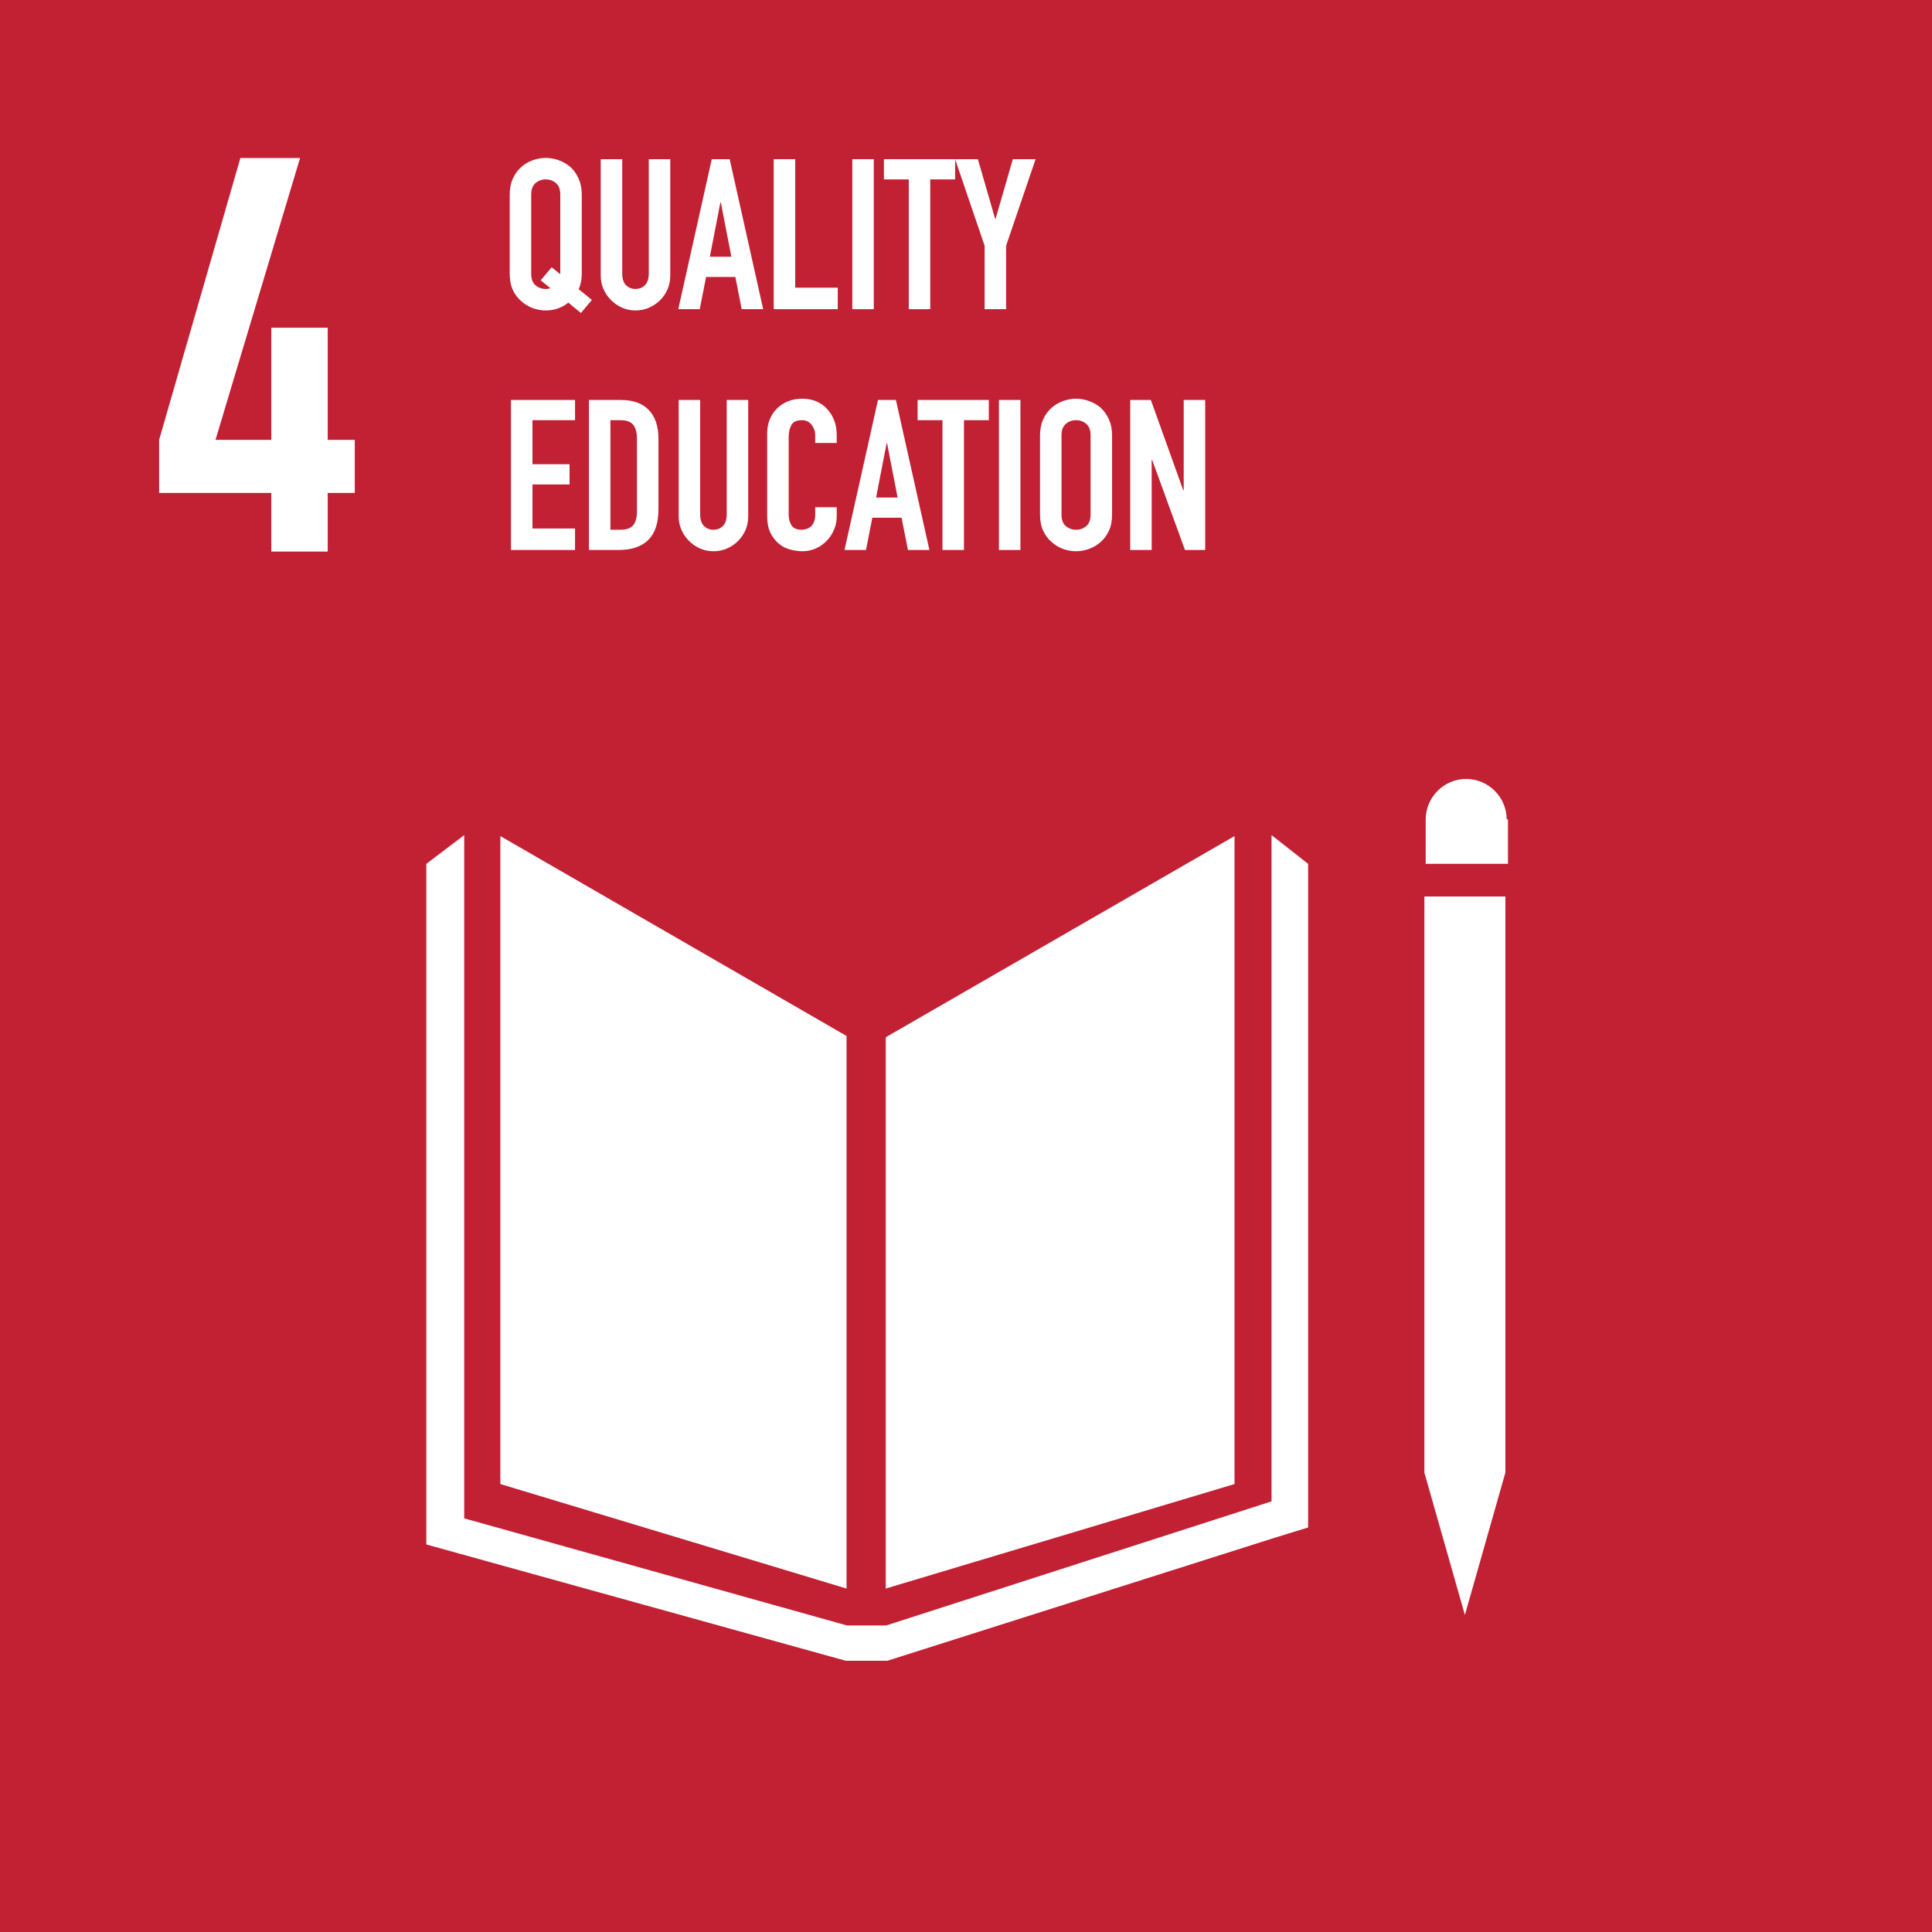
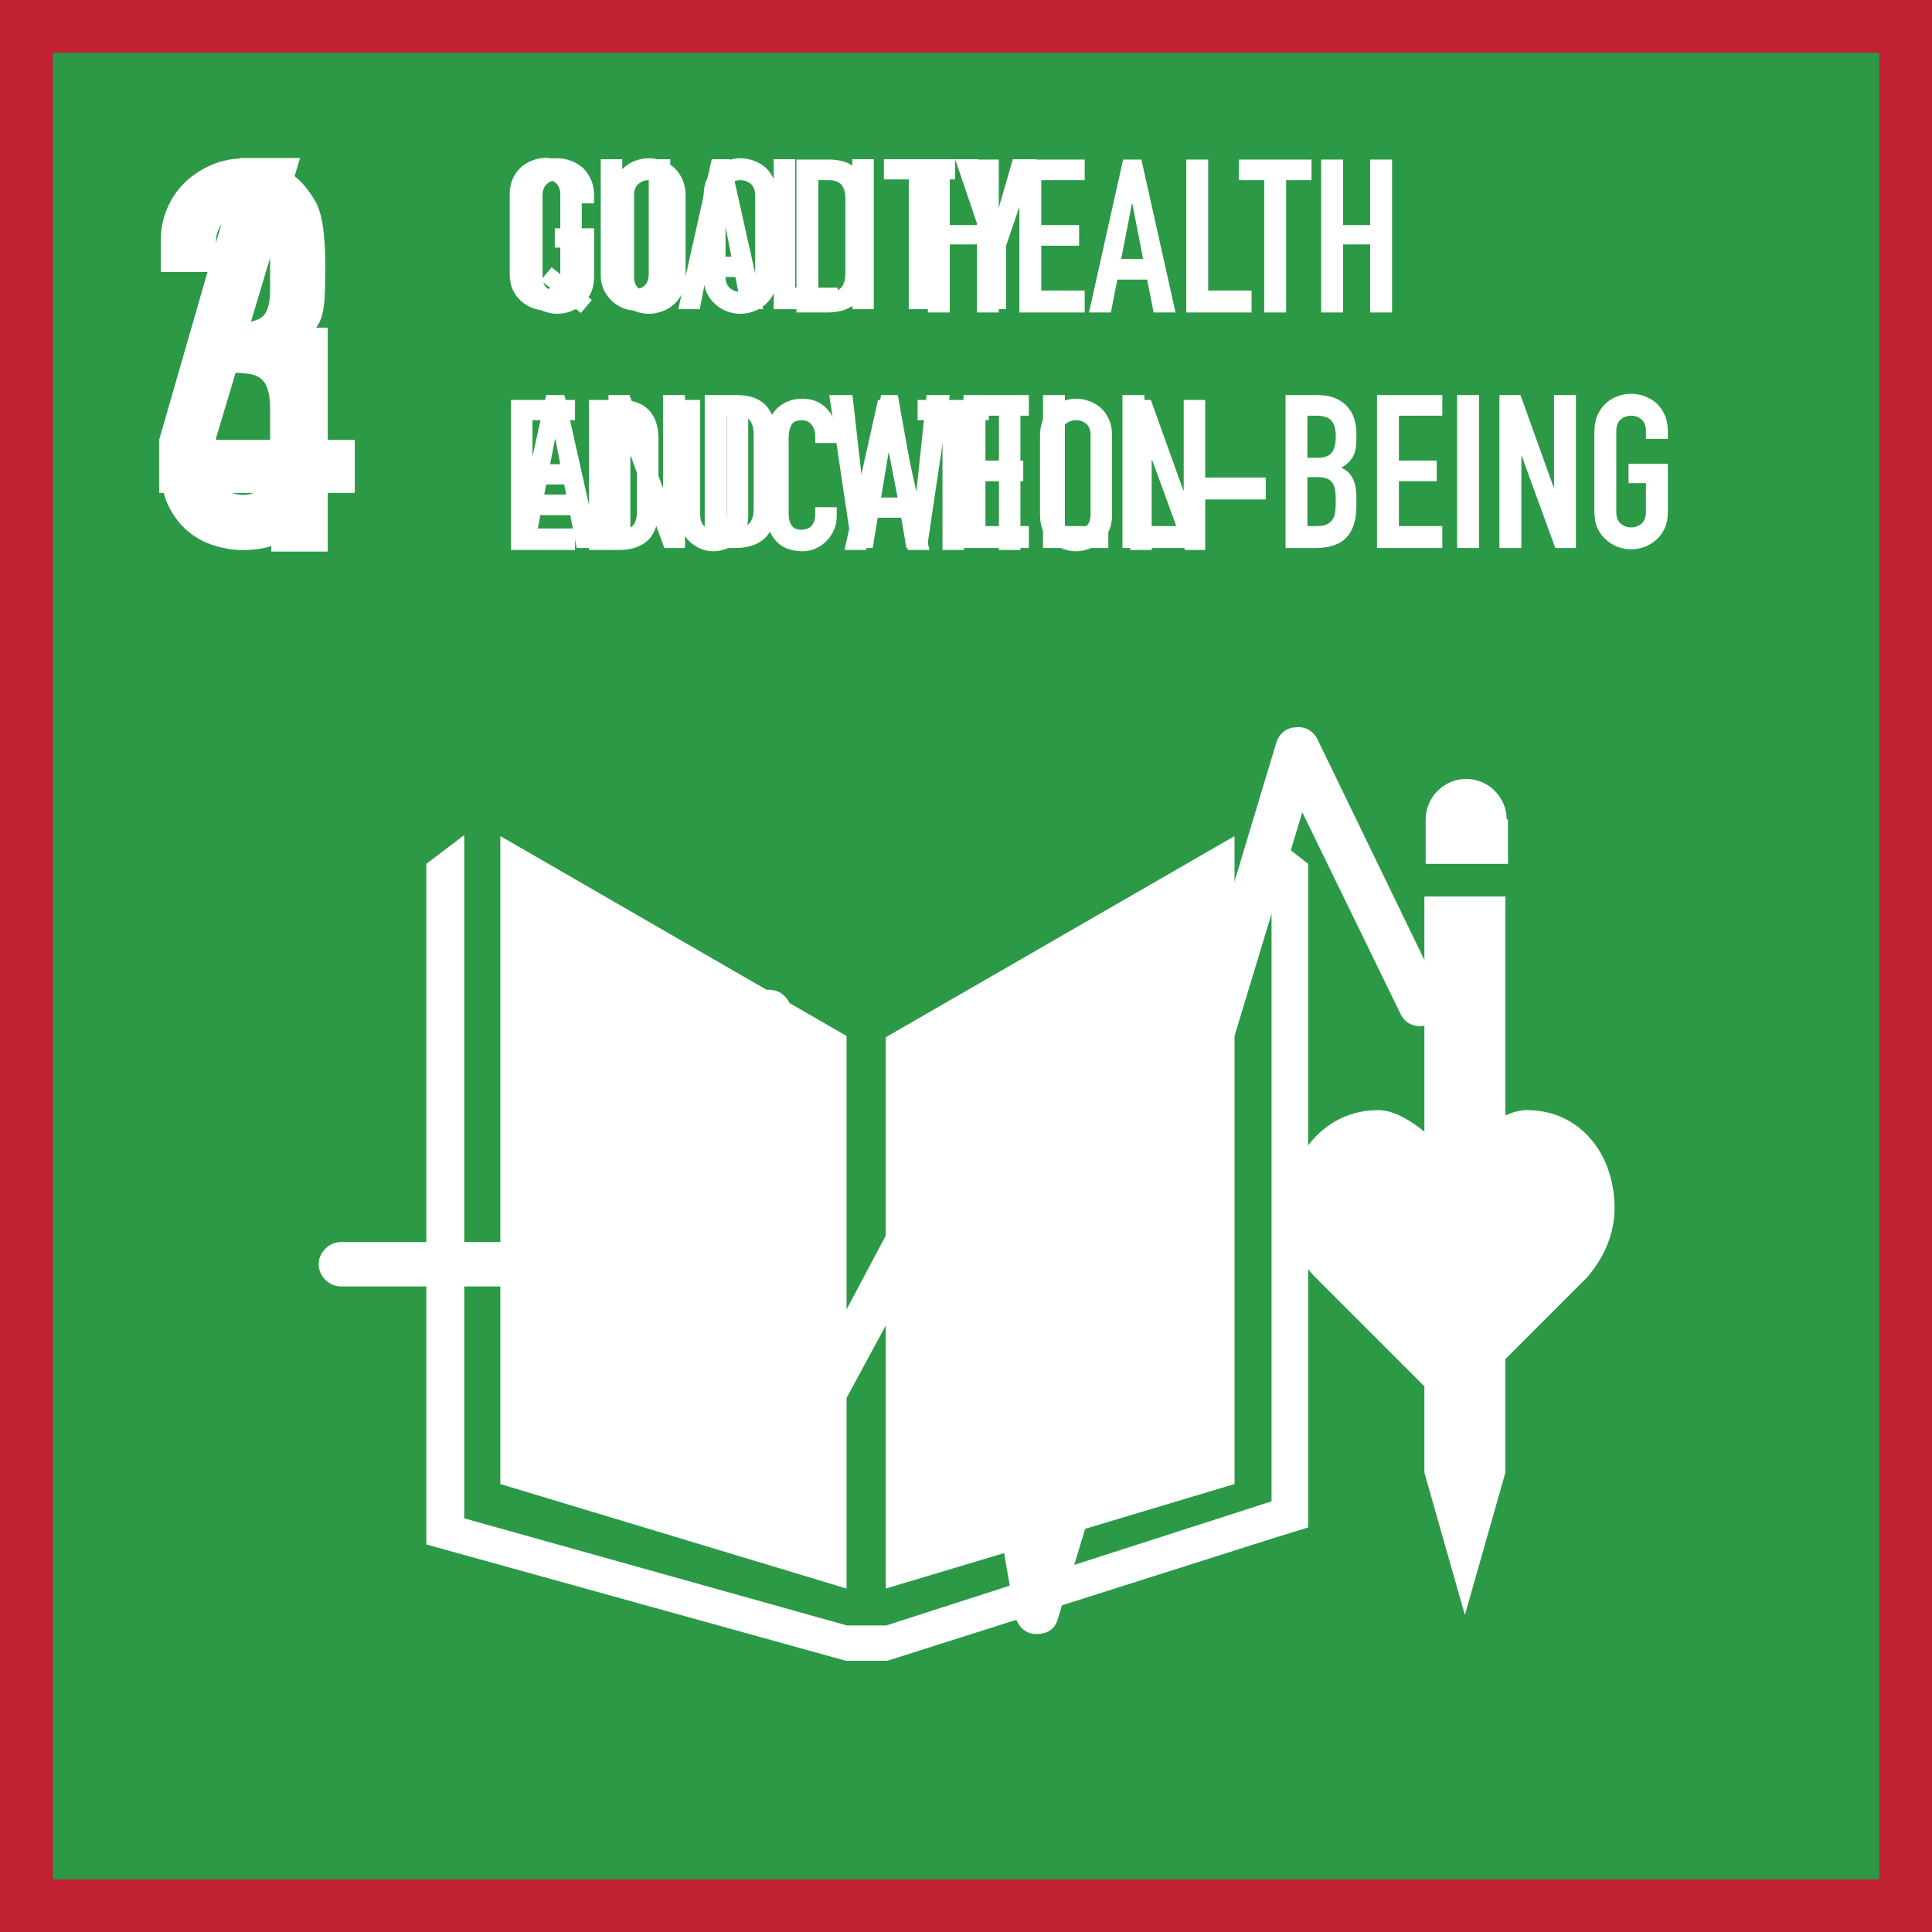
<svg xmlns="http://www.w3.org/2000/svg" xmlns:ns1="http://www.serif.com/" width="100%" height="100%" viewBox="0 0 256 256" version="1.1" xml:space="preserve" style="fill-rule:evenodd;clip-rule:evenodd;stroke-linejoin:round;stroke-miterlimit:2;">
  <rect x="0" y="0" width="256" height="256" fill="#333333" stroke="none" />
  <g id="color">
    <g id="icon-SDG1" transform="matrix(1.731,0,0,1.731,0,0)">
      <g id="Fill">
        <rect x="0" y="0" width="147.928" height="147.933" style="fill:rgb(234,28,45);" />
        <path d="M147.928,0L147.928,147.933L0,147.933L0,0L147.928,0ZM143.883,4.045C143.883,4.045 4.045,4.045 4.045,4.045L4.045,143.888C27.392,143.888 143.883,143.888 143.883,143.888L143.883,4.045Z" style="fill:rgb(234,28,45);" />
      </g>
      <g id="Group-23" transform="matrix(1,0,0,1,17.466,66.12)">
        <path id="Fill-3" d="M103.13,8.553C105.388,8.553 107.218,6.72 107.218,4.458C107.218,2.194 105.388,0.361 103.13,0.361C100.867,0.361 99.031,2.194 99.031,4.458C99.031,6.72 100.867,8.553 103.13,8.553" style="fill:white;" />
        <path id="Fill-5" d="M107.91,10.133C107.812,10.121 107.716,10.107 107.598,10.107L98.648,10.107C98.538,10.107 98.439,10.121 98.348,10.133C95.566,10.384 93.386,12.721 93.386,15.571L93.386,26.924C93.386,27.797 94.093,28.51 94.971,28.51C95.848,28.51 96.56,27.797 96.56,26.924L96.56,17.174C96.56,16.808 96.661,16.313 97.334,16.313C97.793,16.313 97.892,16.803 97.907,17.115L97.907,46.338C97.907,47.594 98.925,48.619 100.189,48.619C101.452,48.619 102.468,47.594 102.468,46.338L102.468,29.498C102.474,29.312 102.545,28.829 103.127,28.829L103.13,28.829C103.708,28.829 103.77,29.312 103.777,29.498L103.777,46.338C103.777,47.594 104.799,48.619 106.062,48.619C107.325,48.619 108.341,47.594 108.341,46.338L108.341,17.115C108.359,16.803 108.455,16.313 108.917,16.313C109.586,16.313 109.692,16.808 109.692,17.174L109.692,26.924C109.692,27.797 110.4,28.51 111.281,28.51C112.155,28.51 112.866,27.797 112.866,26.924L112.866,15.571C112.866,12.721 110.688,10.384 107.91,10.133" style="fill:white;" />
        <path id="Fill-7" d="M70.804,10.487C72.947,10.487 74.679,8.751 74.679,6.609C74.679,4.467 72.947,2.727 70.804,2.727C68.66,2.727 66.924,4.467 66.924,6.609C66.924,8.751 68.66,10.487 70.804,10.487" style="fill:white;" />
        <path id="Fill-9" d="M75.417,17.608C75.925,17.462 76.065,18.135 76.065,18.135L78.664,26.894C78.664,26.894 79.159,28.773 80.78,28.291C82.416,27.811 81.839,25.887 81.839,25.887L78.615,15.393C78.615,15.393 77.463,12.359 74.912,12.359L66.694,12.359C64.144,12.359 62.989,15.393 62.989,15.393L59.766,25.887C59.766,25.887 59.191,27.811 60.823,28.291C62.447,28.773 62.94,26.894 62.94,26.894L65.54,18.135C65.54,18.135 65.681,17.462 66.187,17.608C66.694,17.753 66.504,18.474 66.504,18.474L61.98,34.887L66.187,34.887L66.187,46.644C66.187,47.756 67.093,48.662 68.209,48.662C69.324,48.662 70.227,47.756 70.227,46.644L70.227,34.887L71.375,34.887L71.375,46.644C71.375,47.756 72.275,48.662 73.394,48.662C74.513,48.662 75.417,47.756 75.417,46.644L75.417,34.887L79.623,34.887L75.102,18.474C75.102,18.474 74.912,17.753 75.417,17.608" style="fill:white;" />
        <path id="Fill-11" d="M47.576,10.487C49.718,10.487 51.452,8.751 51.452,6.609C51.452,4.467 49.718,2.727 47.576,2.727C45.432,2.727 43.697,4.467 43.697,6.609C43.697,8.751 45.432,10.487 47.576,10.487" style="fill:white;" />
        <path id="Fill-13" d="M55.386,15.393C55.386,15.393 54.237,12.359 51.684,12.359L43.467,12.359C40.917,12.359 39.761,15.393 39.761,15.393L36.539,25.887C36.539,25.887 36.457,26.165 36.444,26.535C36.228,26.26 35.908,26.07 35.529,26.07C35.104,26.07 34.74,26.29 34.534,26.622L34.52,26.615C34.426,26.696 32.92,29.379 32.422,29.876C31.896,30.406 31.426,30.347 31.426,30.347L27.514,30.347C27.514,30.347 27.041,30.406 26.517,29.876C26.014,29.379 24.513,26.696 24.417,26.615L24.408,26.622C24.196,26.29 23.831,26.07 23.411,26.07C23.012,26.07 22.676,26.283 22.463,26.587L22.463,15.571C22.463,12.721 20.284,10.384 17.501,10.133C17.409,10.121 17.311,10.107 17.201,10.107L8.25,10.107C8.133,10.107 8.035,10.121 7.938,10.133C5.161,10.384 2.98,12.721 2.98,15.571L2.98,26.924C2.98,27.531 3.329,28.055 3.834,28.322C3.812,28.367 3.787,28.411 3.777,28.463L0.141,47.738C0.079,48.064 0.293,48.379 0.619,48.44C0.657,48.447 0.695,48.45 0.731,48.45C1.014,48.45 1.266,48.249 1.32,47.961L4.957,28.685C4.972,28.607 4.969,28.531 4.954,28.458C5.644,28.284 6.157,27.664 6.157,26.924L6.157,17.174C6.157,16.808 6.263,16.313 6.932,16.313C7.393,16.313 7.489,16.803 7.509,17.115L7.509,46.338C7.509,47.594 8.524,48.619 9.787,48.619C11.049,48.619 12.069,47.594 12.069,46.338L12.069,29.498C12.078,29.312 12.139,28.829 12.719,28.829L12.721,28.829C13.303,28.829 13.374,29.312 13.379,29.498L13.379,46.338C13.379,47.594 14.397,48.619 15.658,48.619C16.922,48.619 17.939,47.594 17.939,46.338L17.939,17.115C17.953,16.803 18.057,16.313 18.515,16.313C19.187,16.313 19.288,16.808 19.288,17.174L19.288,26.924C19.288,27.797 20,28.51 20.877,28.51C21.508,28.51 22.047,28.138 22.303,27.606C22.328,27.692 22.35,27.759 22.35,27.759L25.604,33.648C25.604,33.648 25.804,34.054 25.804,34.425L25.804,35.583L24.087,41.888L25.804,41.888L25.804,47.071L25.81,47.071C25.81,47.953 26.522,48.661 27.401,48.661C28.279,48.661 28.988,47.953 28.988,47.071L28.988,42.08C28.988,42.08 28.979,41.996 28.988,41.888L29.948,41.888C29.956,41.996 29.947,42.08 29.947,42.08L29.947,47.071C29.947,47.953 30.661,48.661 31.54,48.661C32.418,48.661 33.133,47.953 33.133,47.071L33.133,41.888L34.855,41.888L33.133,35.547L33.133,34.425C33.133,34.054 33.33,33.648 33.33,33.648L36.338,28.212C36.338,28.212 36.531,27.802 36.637,27.505C36.8,27.839 37.08,28.139 37.596,28.291C39.219,28.772 39.712,26.894 39.712,26.894L42.312,18.136C42.312,18.136 42.452,17.462 42.959,17.608C43.467,17.753 43.275,18.474 43.275,18.474L38.752,34.887L42.959,34.887L42.959,46.644C42.959,47.756 43.867,48.661 44.981,48.661C46.098,48.661 47,47.756 47,46.644L47,34.887L48.148,34.887L48.148,46.644C48.148,47.756 49.047,48.661 50.168,48.661C51.288,48.661 52.189,47.756 52.189,46.644L52.189,34.887L56.396,34.887L51.876,18.474C51.876,18.474 51.684,17.753 52.189,17.608C52.695,17.462 52.838,18.136 52.838,18.136L55.435,26.894C55.435,26.894 55.93,28.772 57.552,28.291C59.187,27.811 58.61,25.887 58.61,25.887L55.386,15.393Z" style="fill:white;" />
        <path id="Fill-15" d="M87.702,28.313C89.488,28.313 90.929,26.868 90.929,25.082C90.929,23.297 89.488,21.857 87.702,21.857C85.917,21.857 84.474,23.297 84.474,25.082C84.474,26.868 85.917,28.313 87.702,28.313" style="fill:white;" />
        <path id="Fill-17" d="M95.354,37.491C95.314,37.367 93.298,32.423 93.061,31.729C92.333,29.603 91.008,29.622 89.732,29.587C88.456,29.557 87.693,29.587 87.693,29.587C87.693,29.587 86.878,29.554 85.193,29.603C83.511,29.657 82.98,30.519 81.124,35.293C80.859,35.98 79.963,38.205 79.951,38.338L79.963,38.341C79.805,38.718 79.676,39.519 80.434,39.868C81.323,40.276 81.817,39.417 81.817,39.417L83.572,33.821C83.572,33.821 83.876,33.446 83.876,33.834L83.876,47.007L83.885,47.007C83.885,47.924 84.622,48.664 85.541,48.664C86.457,48.664 87.196,47.924 87.196,47.007L87.196,41.809C87.196,41.809 87.1,41.074 87.693,41.074C88.285,41.074 88.194,41.809 88.194,41.809L88.194,47.007C88.194,47.924 88.937,48.664 89.852,48.664C90.767,48.664 91.512,47.924 91.512,47.007L91.512,33.834C91.512,33.446 91.717,33.723 91.717,33.723L93.092,37.555C93.092,37.555 93.689,39.267 93.873,39.343C94.494,39.604 95.211,39.307 95.473,38.681C95.645,38.273 95.579,37.834 95.342,37.503L95.354,37.491Z" style="fill:white;" />
        <path id="Fill-19" d="M12.719,8.553C14.981,8.553 16.818,6.72 16.818,4.458C16.818,2.194 14.981,0.361 12.719,0.361C10.46,0.361 8.63,2.194 8.63,4.458C8.63,6.72 10.46,8.553 12.719,8.553" style="fill:white;" />
        <path id="Fill-21" d="M29.468,28.313C31.254,28.313 32.695,26.868 32.695,25.082C32.695,23.297 31.254,21.857 29.468,21.857C27.683,21.857 26.241,23.297 26.241,25.082C26.241,26.868 27.683,28.313 29.468,28.313" style="fill:white;" />
      </g>
      <g transform="matrix(0.584,0,0,0.584,-12.046,-0.52)">
        <path d="M48.85,73.145L48.85,29.408L41.464,34.839L41.464,27.019L48.85,21.588L56.236,21.588L56.236,73.145L48.85,73.145Z" style="fill:white;fill-rule:nonzero;" />
      </g>
      <g transform="matrix(1.346,0,0,1.346,-36.23,-100.604)">
        <path d="M55.838,92.049L55.838,83.771L56.978,83.771L58.768,88.759L58.792,88.759L58.792,83.771L59.977,83.771L59.977,92.049L58.861,92.049L57.048,87.073L57.024,87.073L57.024,92.049L55.838,92.049Z" style="fill:white;fill-rule:nonzero;" />
        <path d="M60.977,85.725C60.977,85.391 61.035,85.097 61.152,84.841C61.268,84.585 61.423,84.372 61.617,84.202C61.803,84.039 62.014,83.915 62.25,83.829C62.487,83.744 62.725,83.702 62.965,83.702C63.206,83.702 63.444,83.744 63.68,83.829C63.917,83.915 64.132,84.039 64.326,84.202C64.512,84.372 64.663,84.585 64.779,84.841C64.895,85.097 64.953,85.391 64.953,85.725L64.953,90.096C64.953,90.445 64.895,90.743 64.779,90.991C64.663,91.239 64.512,91.445 64.326,91.607C64.132,91.778 63.917,91.906 63.68,91.991C63.444,92.076 63.206,92.119 62.965,92.119C62.725,92.119 62.487,92.076 62.25,91.991C62.014,91.906 61.803,91.778 61.617,91.607C61.423,91.445 61.268,91.239 61.152,90.991C61.035,90.743 60.977,90.445 60.977,90.096L60.977,85.725ZM62.163,90.096C62.163,90.383 62.243,90.594 62.401,90.73C62.56,90.865 62.748,90.933 62.965,90.933C63.182,90.933 63.37,90.865 63.529,90.73C63.688,90.594 63.768,90.383 63.768,90.096L63.768,85.725C63.768,85.438 63.688,85.227 63.529,85.091C63.37,84.955 63.182,84.887 62.965,84.887C62.748,84.887 62.56,84.955 62.401,85.091C62.243,85.227 62.163,85.438 62.163,85.725L62.163,90.096Z" style="fill:white;fill-rule:nonzero;" />
        <path d="M55.885,106.001L55.885,97.723L57.664,97.723C57.989,97.723 58.276,97.766 58.524,97.851C58.772,97.936 58.997,98.087 59.198,98.304C59.4,98.521 59.539,98.775 59.617,99.066C59.695,99.356 59.733,99.75 59.733,100.246C59.733,100.618 59.712,100.932 59.669,101.188C59.627,101.443 59.536,101.684 59.396,101.908C59.233,102.18 59.016,102.391 58.745,102.542C58.474,102.693 58.117,102.769 57.675,102.769L57.071,102.769L57.071,106.001L55.885,106.001ZM57.071,98.839L57.071,101.653L57.641,101.653C57.881,101.653 58.067,101.618 58.199,101.548C58.33,101.478 58.427,101.381 58.489,101.257C58.551,101.141 58.588,100.998 58.6,100.827C58.611,100.657 58.617,100.467 58.617,100.257C58.617,100.064 58.613,99.88 58.606,99.705C58.598,99.531 58.563,99.378 58.501,99.246C58.439,99.114 58.346,99.013 58.222,98.944C58.098,98.874 57.92,98.839 57.687,98.839L57.071,98.839Z" style="fill:white;fill-rule:nonzero;" />
        <path d="M60.547,99.676C60.547,99.343 60.605,99.048 60.721,98.793C60.838,98.537 60.993,98.324 61.187,98.153C61.373,97.99 61.584,97.866 61.82,97.781C62.057,97.696 62.295,97.653 62.535,97.653C62.775,97.653 63.014,97.696 63.25,97.781C63.487,97.866 63.702,97.99 63.895,98.153C64.081,98.324 64.233,98.537 64.349,98.793C64.465,99.048 64.523,99.343 64.523,99.676L64.523,104.048C64.523,104.396 64.465,104.695 64.349,104.943C64.233,105.191 64.081,105.396 63.895,105.559C63.702,105.73 63.487,105.857 63.25,105.943C63.014,106.028 62.775,106.071 62.535,106.071C62.295,106.071 62.057,106.028 61.82,105.943C61.584,105.857 61.373,105.73 61.187,105.559C60.993,105.396 60.838,105.191 60.721,104.943C60.605,104.695 60.547,104.396 60.547,104.048L60.547,99.676ZM61.733,104.048C61.733,104.334 61.812,104.546 61.971,104.681C62.13,104.817 62.318,104.885 62.535,104.885C62.752,104.885 62.94,104.817 63.099,104.681C63.258,104.546 63.337,104.334 63.337,104.048L63.337,99.676C63.337,99.389 63.258,99.178 63.099,99.042C62.94,98.907 62.752,98.839 62.535,98.839C62.318,98.839 62.13,98.907 61.971,99.042C61.812,99.178 61.733,99.389 61.733,99.676L61.733,104.048Z" style="fill:white;fill-rule:nonzero;" />
        <path d="M69.383,97.723L67.686,106.001L66.639,106.001L64.953,97.723L66.209,97.723L67.151,103.501L67.174,103.501L68.127,97.723L69.383,97.723Z" style="fill:white;fill-rule:nonzero;" />
        <path d="M70.092,106.001L70.092,97.723L73.627,97.723L73.627,98.839L71.278,98.839L71.278,101.269L73.324,101.269L73.324,102.385L71.278,102.385L71.278,104.815L73.627,104.815L73.627,106.001L70.092,106.001Z" style="fill:white;fill-rule:nonzero;" />
        <path d="M75.58,98.839L75.58,101.42L76.254,101.42C76.463,101.42 76.63,101.391 76.754,101.333C76.878,101.275 76.975,101.191 77.045,101.083C77.107,100.974 77.149,100.841 77.173,100.682C77.196,100.523 77.208,100.339 77.208,100.13C77.208,99.92 77.196,99.736 77.173,99.577C77.149,99.418 77.103,99.281 77.033,99.165C76.886,98.948 76.607,98.839 76.196,98.839L75.58,98.839ZM74.394,106.001L74.394,97.723L76.301,97.723C77.696,97.723 78.393,98.533 78.393,100.153C78.393,100.641 78.318,101.056 78.167,101.397C78.016,101.738 77.75,102.013 77.37,102.222L78.649,106.001L77.394,106.001L76.289,102.466L75.58,102.466L75.58,106.001L74.394,106.001Z" style="fill:white;fill-rule:nonzero;" />
        <path d="M79.916,106.001L79.916,98.839L78.545,98.839L78.545,97.723L82.474,97.723L82.474,98.839L81.102,98.839L81.102,106.001L79.916,106.001Z" style="fill:white;fill-rule:nonzero;" />
        <path d="M84.102,106.001L84.102,102.501L82.474,97.723L83.73,97.723L84.683,101.013L84.706,101.013L85.66,97.723L86.915,97.723L85.288,102.501L85.288,106.001L84.102,106.001Z" style="fill:white;fill-rule:nonzero;" />
      </g>
    </g>
    <g id="icon-SDG2" transform="matrix(1.731,0,0,1.731,-38.08,-38.071)">
      <g id="Fill-1" transform="matrix(1,0,0,1,22,22)">
-         <path d="M0,147.9L147.9,147.9L147.9,0L0,0L0,147.9Z" style="fill:rgb(209,158,42);" />
        <path d="M0,147.9L0,0L147.9,0L147.9,147.9L0,147.9ZM4.044,143.856C25.174,143.856 122.726,143.856 143.856,143.856C143.856,122.726 143.856,25.174 143.856,4.044C143.856,4.044 4.044,4.044 4.044,4.044L4.044,143.856Z" style="fill:rgb(209,158,42);" />
      </g>
      <g id="Group-12" transform="matrix(1,0,0,1,36.248,33.884)">
        <path id="Fill-4" d="M46.9,113.8L46.9,115.9C46.9,116.4 47.3,116.8 47.9,116.8L72.3,116.8C72.8,116.8 73.3,116.4 73.3,115.8L73.3,113.4C87,108.9 97.3,97.8 99.6,84.2L99.6,84C99.6,83.5 99.2,83 98.6,83L20.8,83C20.3,83 19.8,83.4 19.8,84L19.9,84.4C22.3,98.3 32.8,109.5 46.9,113.8" style="fill:white;" />
        <path id="Fill-6" d="M73.2,50C72.9,50.5 65.4,61.3 73.4,70C77.1,74 76.8,77.6 75.7,79.9L80.8,79.9C81.8,76.4 81.4,71.9 77.2,67.4C71.3,61 77.3,52.2 77.4,52.1C78.1,51.1 77.7,49.8 76.6,49.2C75.5,48.7 74,49 73.2,50" style="fill:white;" />
        <path id="Fill-8" d="M60.2,80L65.3,80C66.3,76.5 65.9,72 61.7,67.5C55.9,61 61.9,52.3 62,52.1C62.7,51.1 62.3,49.8 61.2,49.2C60,48.7 58.5,49 57.8,50C57.5,50.5 50,61.3 58,70C61.6,74 61.3,77.6 60.2,80" style="fill:white;" />
        <path id="Fill-10" d="M42.3,50C42,50.5 34.5,61.3 42.5,70C46.2,74 45.9,77.6 44.8,79.9L49.9,79.9C50.9,76.4 50.5,71.9 46.3,67.4C40.4,61 46.4,52.2 46.5,52.1C47.2,51.1 46.8,49.8 45.7,49.2C44.5,48.7 43,49 42.3,50" style="fill:white;" />
      </g>
      <g transform="matrix(0.608,0,0,0.608,19.987,20.91)">
        <path d="M67.405,41L67.405,38.569L72.592,24.36L67.675,24.36L67.675,21.766L75.59,21.766L75.59,23.954L70.296,38.407L75.59,38.407L75.59,41L67.405,41Z" style="fill:white;fill-rule:nonzero;" />
        <path d="M77.292,41L77.292,21.766L85.504,21.766L85.504,24.36L80.048,24.36L80.048,30.005L84.802,30.005L84.802,32.599L80.048,32.599L80.048,38.245L85.504,38.245L85.504,41L77.292,41Z" style="fill:white;fill-rule:nonzero;" />
        <path d="M90.043,24.36L90.043,30.357L91.609,30.357C92.096,30.357 92.483,30.289 92.771,30.154C93.059,30.019 93.284,29.825 93.446,29.573C93.59,29.321 93.689,29.01 93.743,28.641C93.797,28.272 93.824,27.844 93.824,27.358C93.824,26.872 93.797,26.444 93.743,26.075C93.689,25.706 93.581,25.386 93.419,25.116C93.077,24.612 92.429,24.36 91.474,24.36L90.043,24.36ZM87.287,41L87.287,21.766L91.717,21.766C94.959,21.766 96.58,23.648 96.58,27.412C96.58,28.547 96.404,29.51 96.053,30.303C95.702,31.095 95.085,31.734 94.203,32.221L97.174,41L94.257,41L91.69,32.788L90.043,32.788L90.043,41L87.287,41Z" style="fill:white;fill-rule:nonzero;" />
        <path d="M98.633,26.305C98.633,25.53 98.768,24.846 99.038,24.252C99.308,23.657 99.668,23.162 100.119,22.766C100.551,22.388 101.042,22.1 101.591,21.901C102.14,21.703 102.694,21.604 103.252,21.604C103.81,21.604 104.364,21.703 104.913,21.901C105.463,22.1 105.963,22.388 106.413,22.766C106.845,23.162 107.196,23.657 107.466,24.252C107.736,24.846 107.871,25.53 107.871,26.305L107.871,36.462C107.871,37.272 107.736,37.965 107.466,38.542C107.196,39.118 106.845,39.595 106.413,39.973C105.963,40.37 105.463,40.667 104.913,40.865C104.364,41.063 103.81,41.162 103.252,41.162C102.694,41.162 102.14,41.063 101.591,40.865C101.042,40.667 100.551,40.37 100.119,39.973C99.668,39.595 99.308,39.118 99.038,38.542C98.768,37.965 98.633,37.272 98.633,36.462L98.633,26.305ZM101.388,36.462C101.388,37.128 101.573,37.619 101.942,37.934C102.311,38.249 102.748,38.407 103.252,38.407C103.756,38.407 104.193,38.249 104.562,37.934C104.932,37.619 105.116,37.128 105.116,36.462L105.116,26.305C105.116,25.638 104.932,25.148 104.562,24.832C104.193,24.517 103.756,24.36 103.252,24.36C102.748,24.36 102.311,24.517 101.942,24.832C101.573,25.148 101.388,25.638 101.388,26.305L101.388,36.462Z" style="fill:white;fill-rule:nonzero;" />
        <path d="M68.297,71L68.297,51.766L71.052,51.766L71.052,60.005L74.456,60.005L74.456,51.766L77.211,51.766L77.211,71L74.456,71L74.456,62.437L71.052,62.437L71.052,71L68.297,71Z" style="fill:white;fill-rule:nonzero;" />
        <path d="M88.719,51.766L88.719,66.678C88.719,67.308 88.606,67.889 88.381,68.42C88.156,68.951 87.836,69.424 87.422,69.838C87.008,70.253 86.531,70.577 85.991,70.811C85.45,71.045 84.874,71.162 84.262,71.162C83.649,71.162 83.078,71.045 82.546,70.811C82.015,70.577 81.542,70.253 81.128,69.838C80.714,69.424 80.39,68.951 80.156,68.42C79.921,67.889 79.804,67.308 79.804,66.678L79.804,51.766L82.56,51.766L82.56,66.408C82.56,67.092 82.722,67.596 83.046,67.92C83.37,68.245 83.775,68.407 84.262,68.407C84.748,68.407 85.153,68.245 85.477,67.92C85.801,67.596 85.964,67.092 85.964,66.408L85.964,51.766L88.719,51.766Z" style="fill:white;fill-rule:nonzero;" />
        <path d="M91.204,71L91.204,51.766L93.851,51.766L98.012,63.355L98.066,63.355L98.066,51.766L100.821,51.766L100.821,71L98.228,71L94.014,59.438L93.96,59.438L93.96,71L91.204,71Z" style="fill:white;fill-rule:nonzero;" />
        <path d="M103.144,56.305C103.144,55.53 103.279,54.846 103.549,54.252C103.819,53.657 104.18,53.162 104.63,52.766C105.062,52.388 105.553,52.1 106.102,51.901C106.651,51.703 107.205,51.604 107.763,51.604C108.322,51.604 108.875,51.703 109.425,51.901C109.974,52.1 110.474,52.388 110.924,52.766C111.356,53.162 111.707,53.657 111.978,54.252C112.248,54.846 112.383,55.53 112.383,56.305L112.383,57.277L109.627,57.277L109.627,56.305C109.627,55.638 109.443,55.148 109.074,54.832C108.704,54.517 108.268,54.36 107.763,54.36C107.259,54.36 106.822,54.517 106.453,54.832C106.084,55.148 105.899,55.638 105.899,56.305L105.899,66.462C105.899,67.128 106.084,67.619 106.453,67.934C106.822,68.249 107.259,68.407 107.763,68.407C108.268,68.407 108.704,68.249 109.074,67.934C109.443,67.619 109.627,67.128 109.627,66.462L109.627,62.842L107.439,62.842L107.439,60.411L112.383,60.411L112.383,66.462C112.383,67.272 112.248,67.965 111.978,68.542C111.707,69.118 111.356,69.595 110.924,69.973C110.474,70.37 109.974,70.667 109.425,70.865C108.875,71.063 108.322,71.162 107.763,71.162C107.205,71.162 106.651,71.063 106.102,70.865C105.553,70.667 105.062,70.37 104.63,69.973C104.18,69.595 103.819,69.118 103.549,68.542C103.279,67.965 103.144,67.272 103.144,66.462L103.144,56.305Z" style="fill:white;fill-rule:nonzero;" />
        <path d="M114.814,71L114.814,51.766L123.026,51.766L123.026,54.36L117.569,54.36L117.569,60.005L122.324,60.005L122.324,62.599L117.569,62.599L117.569,68.245L123.026,68.245L123.026,71L114.814,71Z" style="fill:white;fill-rule:nonzero;" />
        <path d="M127.564,54.36L127.564,60.357L129.131,60.357C129.617,60.357 130.005,60.289 130.293,60.154C130.581,60.019 130.806,59.825 130.968,59.573C131.112,59.321 131.211,59.01 131.265,58.641C131.319,58.272 131.346,57.844 131.346,57.358C131.346,56.872 131.319,56.444 131.265,56.075C131.211,55.706 131.103,55.386 130.941,55.116C130.599,54.612 129.951,54.36 128.996,54.36L127.564,54.36ZM124.809,71L124.809,51.766L129.239,51.766C132.481,51.766 134.102,53.648 134.102,57.412C134.102,58.547 133.926,59.51 133.575,60.303C133.224,61.095 132.607,61.734 131.724,62.221L134.696,71L131.778,71L129.212,62.788L127.564,62.788L127.564,71L124.809,71Z" style="fill:white;fill-rule:nonzero;" />
      </g>
      <g transform="matrix(1.548,0,0,1.548,-70.939,0.648)">
        <path d="M67.918,41L67.918,38.407L72.889,29.033C73.141,28.565 73.285,28.155 73.321,27.804C73.357,27.453 73.375,27.016 73.375,26.494C73.375,26.26 73.371,26.012 73.362,25.751C73.353,25.49 73.303,25.26 73.213,25.062C73.123,24.864 72.988,24.697 72.808,24.562C72.628,24.427 72.367,24.36 72.025,24.36C71.61,24.36 71.282,24.477 71.039,24.711C70.795,24.945 70.674,25.287 70.674,25.737L70.674,27.304L67.918,27.304L67.918,25.791C67.918,25.215 68.027,24.675 68.243,24.171C68.459,23.666 68.756,23.225 69.134,22.847C69.494,22.469 69.926,22.167 70.431,21.942C70.935,21.717 71.475,21.604 72.052,21.604C72.772,21.604 73.389,21.735 73.902,21.996C74.415,22.257 74.843,22.613 75.185,23.063C75.509,23.513 75.748,24.026 75.901,24.603C76.054,25.179 76.131,25.791 76.131,26.44C76.131,26.908 76.122,27.3 76.104,27.615C76.086,27.93 76.05,28.232 75.996,28.52C75.941,28.808 75.851,29.096 75.725,29.384C75.599,29.672 75.428,30.023 75.212,30.438L71.16,38.245L76.131,38.245L76.131,41L67.918,41Z" style="fill:white;fill-rule:nonzero;" />
      </g>
    </g>
    <g id="icon-SDG3" transform="matrix(1.731,0,0,1.731,-38.08,-38.08)">
      <g id="Fill-12" ns1:id="Fill-1" transform="matrix(1,0,0,1,22,22)">
        <path d="M0,147.9L147.9,147.9L147.9,0L0,0L0,147.9Z" style="fill:rgb(44,153,71);" />
        <path d="M0,147.9L0,0L147.9,0L147.9,147.9L0,147.9ZM4.044,143.856C25.174,143.856 122.726,143.856 143.856,143.856C143.856,120.513 143.856,4.044 143.856,4.044C143.856,4.044 4.044,4.044 4.044,4.044L4.044,143.856Z" style="fill:rgb(44,153,71);" />
      </g>
      <g id="Group-8" transform="matrix(1,0,0,1,35.789,33.876)">
        <path id="Fill-41" ns1:id="Fill-4" d="M109.8,80.6C109.8,76.4 107.1,73.1 103.1,73.1C101.1,73.1 98.6,75.3 97.3,76.7C96,75.3 93.7,73.1 91.7,73.1C87.7,73.1 84.8,76.5 84.8,80.6C84.8,82.7 85.6,84.6 86.9,85.9L97.3,96.3L107.7,85.9C108.9,84.5 109.8,82.7 109.8,80.6" style="fill:white;" />
        <path id="Fill-61" ns1:id="Fill-6" d="M65.6,113.2L65.5,113.2C64.7,113.2 64.1,112.6 63.9,111.8L58.6,81.1L50.6,95.9C50.3,96.5 49.5,96.9 48.8,96.8C48.1,96.7 47.5,96.1 47.4,95.4L44,71.7L37.8,85.6C37.5,86.2 36.9,86.6 36.2,86.6L12.3,86.6C11.4,86.6 10.6,85.8 10.6,84.9C10.6,84 11.4,83.2 12.3,83.2L35.3,83.2L43.5,64.9C43.8,64.2 44.5,63.8 45.3,63.9C46.1,64 46.6,64.6 46.8,65.3L50.3,89.7L58,75.2C58.3,74.6 59.1,74.2 59.8,74.3C60.5,74.4 61.1,75 61.2,75.7L66.1,104.1L83.9,45C84.1,44.3 84.7,43.8 85.4,43.8C86.1,43.7 86.8,44.1 87.1,44.8L96.5,64.2C96.9,65 96.6,66.1 95.7,66.5C94.8,66.9 93.8,66.6 93.4,65.7L85.9,50.3L67.2,112C67,112.8 66.4,113.2 65.6,113.2" style="fill:white;" />
      </g>
      <g transform="matrix(0.602,0,0,0.602,20.216,21.872)">
        <path d="M31.734,41.401C33.844,41.401 35.3,41.149 36.103,40.644C36.906,40.14 37.307,38.97 37.307,37.135L37.307,30.806C37.307,29.797 36.997,28.972 36.378,28.33C35.759,27.687 34.922,27.366 33.867,27.366C32.629,27.366 31.746,27.756 31.218,28.536C30.691,29.316 30.427,30.072 30.427,30.806L30.427,34.796L23.41,34.796L23.41,30.737C23.41,29.316 23.685,27.963 24.236,26.678C24.786,25.394 25.543,24.293 26.506,23.376C27.469,22.459 28.593,21.725 29.877,21.175C31.161,20.624 32.537,20.349 34.005,20.349C35.931,20.349 37.525,20.728 38.786,21.484C40.047,22.241 40.999,23.009 41.641,23.789C42.1,24.339 42.501,24.89 42.845,25.44C43.189,25.99 43.476,26.655 43.705,27.435C44.118,28.949 44.324,31.196 44.324,34.177C44.324,35.874 44.29,37.25 44.221,38.305C44.152,39.36 43.98,40.231 43.705,40.919C43.384,41.653 42.937,42.272 42.363,42.777C41.79,43.281 40.999,43.832 39.99,44.428C41.091,45.116 41.928,45.758 42.501,46.354C43.074,46.95 43.499,47.638 43.774,48.418C44.049,49.244 44.21,50.218 44.255,51.342C44.301,52.466 44.324,53.899 44.324,55.642C44.324,57.247 44.29,58.577 44.221,59.632C44.152,60.687 44.049,61.558 43.911,62.246C43.774,62.98 43.59,63.599 43.361,64.104C43.132,64.608 42.834,65.136 42.467,65.686C41.595,66.97 40.483,68.036 39.13,68.885C37.777,69.733 36,70.158 33.798,70.158C32.698,70.158 31.528,69.974 30.29,69.607C29.051,69.24 27.928,68.644 26.919,67.819C25.91,66.993 25.073,65.915 24.408,64.585C23.743,63.255 23.41,61.627 23.41,59.701L23.41,55.71L30.427,55.71L30.427,59.357C30.427,60.457 30.737,61.363 31.356,62.074C31.975,62.785 32.812,63.14 33.867,63.14C34.922,63.14 35.759,62.785 36.378,62.074C36.997,61.363 37.307,60.412 37.307,59.219L37.307,52.202C37.307,50.276 36.94,49.014 36.206,48.418C35.793,48.051 35.232,47.822 34.521,47.73C33.81,47.638 32.881,47.592 31.734,47.592L31.734,41.401Z" style="fill:white;fill-rule:nonzero;" />
      </g>
      <g transform="matrix(0.239,0,0,0.239,56.125,29.25)">
        <path d="M23.96,32.32C23.96,30.348 24.304,28.605 24.992,27.091C25.68,25.578 26.598,24.316 27.744,23.307C28.845,22.344 30.095,21.61 31.494,21.106C32.893,20.601 34.303,20.349 35.725,20.349C37.146,20.349 38.557,20.601 39.956,21.106C41.354,21.61 42.627,22.344 43.774,23.307C44.875,24.316 45.769,25.578 46.457,27.091C47.145,28.605 47.489,30.348 47.489,32.32L47.489,34.796L40.472,34.796L40.472,32.32C40.472,30.623 40.001,29.373 39.061,28.57C38.121,27.768 37.009,27.366 35.725,27.366C34.44,27.366 33.328,27.768 32.388,28.57C31.448,29.373 30.978,30.623 30.978,32.32L30.978,58.187C30.978,59.884 31.448,61.134 32.388,61.937C33.328,62.739 34.44,63.14 35.725,63.14C37.009,63.14 38.121,62.739 39.061,61.937C40.001,61.134 40.472,59.884 40.472,58.187L40.472,48.968L34.899,48.968L34.899,42.777L47.489,42.777L47.489,58.187C47.489,60.251 47.145,62.017 46.457,63.484C45.769,64.952 44.875,66.167 43.774,67.131C42.627,68.14 41.354,68.896 39.956,69.401C38.557,69.905 37.146,70.158 35.725,70.158C34.303,70.158 32.893,69.905 31.494,69.401C30.095,68.896 28.845,68.14 27.744,67.131C26.598,66.167 25.68,64.952 24.992,63.484C24.304,62.017 23.96,60.251 23.96,58.187L23.96,32.32Z" style="fill:white;fill-rule:nonzero;" />
        <path d="M53.268,32.32C53.268,30.348 53.612,28.605 54.3,27.091C54.988,25.578 55.905,24.316 57.051,23.307C58.152,22.344 59.402,21.61 60.801,21.106C62.2,20.601 63.61,20.349 65.032,20.349C66.454,20.349 67.864,20.601 69.263,21.106C70.662,21.61 71.934,22.344 73.081,23.307C74.182,24.316 75.076,25.578 75.764,27.091C76.452,28.605 76.796,30.348 76.796,32.32L76.796,58.187C76.796,60.251 76.452,62.017 75.764,63.484C75.076,64.952 74.182,66.167 73.081,67.131C71.934,68.14 70.662,68.896 69.263,69.401C67.864,69.905 66.454,70.158 65.032,70.158C63.61,70.158 62.2,69.905 60.801,69.401C59.402,68.896 58.152,68.14 57.051,67.131C55.905,66.167 54.988,64.952 54.3,63.484C53.612,62.017 53.268,60.251 53.268,58.187L53.268,32.32ZM60.285,58.187C60.285,59.884 60.755,61.134 61.695,61.937C62.635,62.739 63.748,63.14 65.032,63.14C66.316,63.14 67.428,62.739 68.368,61.937C69.309,61.134 69.779,59.884 69.779,58.187L69.779,32.32C69.779,30.623 69.309,29.373 68.368,28.57C67.428,27.768 66.316,27.366 65.032,27.366C63.748,27.366 62.635,27.768 61.695,28.57C60.755,29.373 60.285,30.623 60.285,32.32L60.285,58.187Z" style="fill:white;fill-rule:nonzero;" />
        <path d="M82.575,32.32C82.575,30.348 82.919,28.605 83.607,27.091C84.295,25.578 85.212,24.316 86.359,23.307C87.459,22.344 88.709,21.61 90.108,21.106C91.507,20.601 92.917,20.349 94.339,20.349C95.761,20.349 97.171,20.601 98.57,21.106C99.969,21.61 101.242,22.344 102.388,23.307C103.489,24.316 104.383,25.578 105.071,27.091C105.759,28.605 106.103,30.348 106.103,32.32L106.103,58.187C106.103,60.251 105.759,62.017 105.071,63.484C104.383,64.952 103.489,66.167 102.388,67.131C101.242,68.14 99.969,68.896 98.57,69.401C97.171,69.905 95.761,70.158 94.339,70.158C92.917,70.158 91.507,69.905 90.108,69.401C88.709,68.896 87.459,68.14 86.359,67.131C85.212,66.167 84.295,64.952 83.607,63.484C82.919,62.017 82.575,60.251 82.575,58.187L82.575,32.32ZM89.592,58.187C89.592,59.884 90.062,61.134 91.002,61.937C91.943,62.739 93.055,63.14 94.339,63.14C95.623,63.14 96.735,62.739 97.676,61.937C98.616,61.134 99.086,59.884 99.086,58.187L99.086,32.32C99.086,30.623 98.616,29.373 97.676,28.57C96.735,27.768 95.623,27.366 94.339,27.366C93.055,27.366 91.943,27.768 91.002,28.57C90.062,29.373 89.592,30.623 89.592,32.32L89.592,58.187Z" style="fill:white;fill-rule:nonzero;" />
        <path d="M112.295,69.745L112.295,20.762L122.683,20.762C126.719,20.762 129.781,21.863 131.867,24.064C133.954,26.266 134.998,29.384 134.998,33.42L134.998,56.33C134.998,60.916 133.885,64.299 131.661,66.477C129.437,68.656 126.238,69.745 122.064,69.745L112.295,69.745ZM119.312,27.366L119.312,63.14L122.546,63.14C124.518,63.14 125.917,62.647 126.742,61.661C127.568,60.675 127.98,59.127 127.98,57.018L127.98,33.42C127.98,31.494 127.591,30.004 126.811,28.949C126.031,27.894 124.609,27.366 122.546,27.366L119.312,27.366Z" style="fill:white;fill-rule:nonzero;" />
        <path d="M154.398,69.745L154.398,20.762L161.415,20.762L161.415,41.745L170.084,41.745L170.084,20.762L177.101,20.762L177.101,69.745L170.084,69.745L170.084,47.936L161.415,47.936L161.415,69.745L154.398,69.745Z" style="fill:white;fill-rule:nonzero;" />
        <path d="M183.705,69.745L183.705,20.762L204.619,20.762L204.619,27.366L190.723,27.366L190.723,41.745L202.831,41.745L202.831,48.349L190.723,48.349L190.723,62.728L204.619,62.728L204.619,69.745L183.705,69.745Z" style="fill:white;fill-rule:nonzero;" />
        <path d="M223.332,52.615L219.892,34.865L219.755,34.865L216.315,52.615L223.332,52.615ZM205.995,69.745L216.934,20.762L222.782,20.762L233.72,69.745L226.703,69.745L224.639,59.219L215.077,59.219L213.013,69.745L205.995,69.745Z" style="fill:white;fill-rule:nonzero;" />
        <path d="M237.16,69.745L237.16,20.762L244.177,20.762L244.177,62.728L258.074,62.728L258.074,69.745L237.16,69.745Z" style="fill:white;fill-rule:nonzero;" />
        <path d="M262.133,69.745L262.133,27.366L254.015,27.366L254.015,20.762L277.268,20.762L277.268,27.366L269.15,27.366L269.15,69.745L262.133,69.745Z" style="fill:white;fill-rule:nonzero;" />
        <path d="M280.364,69.745L280.364,20.762L287.381,20.762L287.381,41.745L296.05,41.745L296.05,20.762L303.067,20.762L303.067,69.745L296.05,69.745L296.05,47.936L287.381,47.936L287.381,69.745L280.364,69.745Z" style="fill:white;fill-rule:nonzero;" />
        <path d="M38.545,128.05L35.105,110.3L34.968,110.3L31.528,128.05L38.545,128.05ZM21.209,145.18L32.147,96.197L37.995,96.197L48.934,145.18L41.916,145.18L39.852,134.654L30.29,134.654L28.226,145.18L21.209,145.18Z" style="fill:white;fill-rule:nonzero;" />
        <path d="M52.098,145.18L52.098,96.197L58.84,96.197L69.435,125.711L69.572,125.711L69.572,96.197L76.59,96.197L76.59,145.18L69.985,145.18L59.253,115.735L59.115,115.735L59.115,145.18L52.098,145.18Z" style="fill:white;fill-rule:nonzero;" />
        <path d="M82.919,145.18L82.919,96.197L93.307,96.197C97.343,96.197 100.405,97.298 102.491,99.499C104.578,101.701 105.622,104.819 105.622,108.855L105.622,131.765C105.622,136.351 104.509,139.734 102.285,141.912C100.061,144.091 96.862,145.18 92.688,145.18L82.919,145.18ZM89.936,102.801L89.936,138.575L93.17,138.575C95.142,138.575 96.541,138.082 97.366,137.096C98.192,136.11 98.604,134.562 98.604,132.453L98.604,108.855C98.604,106.929 98.215,105.439 97.435,104.384C96.655,103.329 95.233,102.801 93.17,102.801L89.936,102.801Z" style="fill:white;fill-rule:nonzero;" />
        <path d="M161.415,96.197L154.123,145.18L147.519,145.18L142.152,113.396L142.015,113.396L136.718,145.18L130.113,145.18L122.821,96.197L130.251,96.197L133.759,127.293L133.897,127.293L139.401,96.197L144.767,96.197L150.477,128.05L150.614,128.05L153.985,96.197L161.415,96.197Z" style="fill:white;fill-rule:nonzero;" />
        <path d="M165.818,145.18L165.818,96.197L186.732,96.197L186.732,102.801L172.836,102.801L172.836,117.18L184.944,117.18L184.944,123.784L172.836,123.784L172.836,138.163L186.732,138.163L186.732,145.18L165.818,145.18Z" style="fill:white;fill-rule:nonzero;" />
        <path d="M191.273,145.18L191.273,96.197L198.29,96.197L198.29,138.163L212.187,138.163L212.187,145.18L191.273,145.18Z" style="fill:white;fill-rule:nonzero;" />
        <path d="M216.728,145.18L216.728,96.197L223.745,96.197L223.745,138.163L237.642,138.163L237.642,145.18L216.728,145.18Z" style="fill:white;fill-rule:nonzero;" />
        <rect x="241.907" y="122.615" width="20.708" height="7.017" style="fill:white;fill-rule:nonzero;" />
        <path d="M268.944,145.18L268.944,96.197L279.195,96.197C281.442,96.197 283.357,96.541 284.939,97.229C286.521,97.917 287.817,98.834 288.826,99.981C289.835,101.127 290.557,102.446 290.993,103.937C291.429,105.427 291.647,106.975 291.647,108.58L291.647,110.369C291.647,111.699 291.544,112.823 291.337,113.74C291.131,114.657 290.821,115.46 290.408,116.148C289.629,117.432 288.436,118.533 286.831,119.45C288.482,120.23 289.698,121.376 290.477,122.89C291.257,124.403 291.647,126.467 291.647,129.082L291.647,131.833C291.647,136.145 290.603,139.447 288.517,141.74C286.43,144.033 283.093,145.18 278.507,145.18L268.944,145.18ZM275.961,122.477L275.961,138.163L278.988,138.163C280.41,138.163 281.522,137.956 282.325,137.544C283.127,137.131 283.735,136.557 284.148,135.824C284.561,135.09 284.813,134.218 284.905,133.209C284.996,132.2 285.042,131.1 285.042,129.907C285.042,128.669 284.974,127.591 284.836,126.674C284.698,125.756 284.423,124.977 284.01,124.335C283.552,123.693 282.933,123.222 282.153,122.924C281.373,122.626 280.341,122.477 279.057,122.477L275.961,122.477ZM275.961,102.801L275.961,116.285L279.126,116.285C281.465,116.285 283.036,115.701 283.838,114.531C284.641,113.362 285.042,111.653 285.042,109.406C285.042,107.204 284.595,105.553 283.701,104.453C282.806,103.352 281.19,102.801 278.851,102.801L275.961,102.801Z" style="fill:white;fill-rule:nonzero;" />
        <path d="M298.251,145.18L298.251,96.197L319.165,96.197L319.165,102.801L305.268,102.801L305.268,117.18L317.377,117.18L317.377,123.784L305.268,123.784L305.268,138.163L319.165,138.163L319.165,145.18L298.251,145.18Z" style="fill:white;fill-rule:nonzero;" />
        <rect x="323.912" y="96.197" width="7.017" height="48.983" style="fill:white;fill-rule:nonzero;" />
        <path d="M337.465,145.18L337.465,96.197L344.207,96.197L354.802,125.711L354.939,125.711L354.939,96.197L361.957,96.197L361.957,145.18L355.352,145.18L344.62,115.735L344.482,115.735L344.482,145.18L337.465,145.18Z" style="fill:white;fill-rule:nonzero;" />
        <path d="M367.873,107.755C367.873,105.783 368.217,104.04 368.905,102.526C369.593,101.013 370.51,99.751 371.657,98.742C372.758,97.779 374.007,97.045 375.406,96.541C376.805,96.036 378.215,95.784 379.637,95.784C381.059,95.784 382.469,96.036 383.868,96.541C385.267,97.045 386.54,97.779 387.686,98.742C388.787,99.751 389.681,101.013 390.369,102.526C391.057,104.04 391.401,105.783 391.401,107.755L391.401,110.231L384.384,110.231L384.384,107.755C384.384,106.058 383.914,104.808 382.974,104.005C382.034,103.203 380.921,102.801 379.637,102.801C378.353,102.801 377.241,103.203 376.301,104.005C375.36,104.808 374.89,106.058 374.89,107.755L374.89,133.622C374.89,135.319 375.36,136.569 376.301,137.372C377.241,138.174 378.353,138.575 379.637,138.575C380.921,138.575 382.034,138.174 382.974,137.372C383.914,136.569 384.384,135.319 384.384,133.622L384.384,124.403L378.812,124.403L378.812,118.212L391.401,118.212L391.401,133.622C391.401,135.686 391.057,137.452 390.369,138.919C389.681,140.387 388.787,141.603 387.686,142.566C386.54,143.575 385.267,144.331 383.868,144.836C382.469,145.34 381.059,145.593 379.637,145.593C378.215,145.593 376.805,145.34 375.406,144.836C374.007,144.331 372.758,143.575 371.657,142.566C370.51,141.603 369.593,140.387 368.905,138.919C368.217,137.452 367.873,135.686 367.873,133.622L367.873,107.755Z" style="fill:white;fill-rule:nonzero;" />
      </g>
    </g>
    <g id="icon-SDG4" transform="matrix(1.731,0,0,1.731,-38.08,-38.08)">
      <g id="Fill-14" ns1:id="Fill-1" transform="matrix(1,0,0,1,22,22)">
-         <path d="M0,147.9L147.9,147.9L147.9,0L0,0L0,147.9Z" style="fill:rgb(194,32,51);" />
        <path d="M0,147.9L0,0L147.9,0L147.9,147.9L0,147.9ZM4.044,143.856C4.044,143.856 143.856,143.856 143.856,143.856C143.856,120.513 143.856,4.044 143.856,4.044C143.856,4.044 4.044,4.044 4.044,4.044L4.044,143.856Z" style="fill:rgb(194,32,51);" />
      </g>
      <g id="Fill-31" ns1:id="Fill-3" transform="matrix(1,0,0,1,22,22)">
        <path d="M64.8,79.3L38.3,64L38.3,113.6L64.8,121.6L64.8,79.3Z" style="fill:white;" />
      </g>
      <g id="Fill-42" ns1:id="Fill-4" transform="matrix(1,0,0,1,22,22)">
        <path d="M67.8,79.4L67.8,121.6L94.5,113.6L94.5,64L67.8,79.4Z" style="fill:white;" />
      </g>
      <g id="Group-11" transform="matrix(1,0,0,1,54.633,81.225)">
        <path id="Fill-51" ns1:id="Fill-5" d="M82.7,3.5C82.7,1.8 81.3,0.4 79.6,0.4C77.9,0.4 76.5,1.8 76.5,3.5L76.5,6.9L82.8,6.9L82.8,3.5L82.7,3.5Z" style="fill:white;" />
        <path id="Fill-71" ns1:id="Fill-7" d="M77.2,53.5L76.4,53.5L79.5,64.4L82.6,53.5L81.9,53.5L82.6,53.5L82.6,9.4L76.4,9.4L76.4,53.5L77.2,53.5Z" style="fill:white;" />
        <path id="Fill-91" ns1:id="Fill-9" d="M67.5,6.9L64.7,4.7L64.7,55.7L35.2,65.2L32.2,65.2L2.9,57L2.9,4.7L0,6.9L0,59L32.1,67.9L35.3,67.9L64.9,58.5L67.5,57.7L67.5,6.9Z" style="fill:white;" />
      </g>
      <g transform="matrix(0.578,0,0,0.578,21.619,22)">
        <path d="M36.59,73.044L36.59,65.285L21.73,65.285L21.73,58.257L32.491,20.924L40.396,20.924L29.196,58.257L36.59,58.257L36.59,43.397L44.057,43.397L44.057,58.257L47.643,58.257L47.643,65.285L44.057,65.285L44.057,73.044L36.59,73.044Z" style="fill:white;fill-rule:nonzero;" />
      </g>
      <g transform="matrix(0.576,0,0,0.576,21.514,18.604)">
        <path d="M71.437,42.28C71.437,42.971 71.629,43.479 72.011,43.806C72.394,44.133 72.847,44.296 73.369,44.296C73.631,44.296 73.836,44.259 73.985,44.184L72.697,43.148L74.153,41.412L75.301,42.336L75.301,31.752C75.301,31.061 75.11,30.553 74.727,30.226C74.345,29.899 73.892,29.736 73.369,29.736C72.847,29.736 72.394,29.899 72.011,30.226C71.629,30.553 71.437,31.061 71.437,31.752L71.437,42.28ZM68.581,31.752C68.581,30.949 68.721,30.24 69.001,29.624C69.281,29.008 69.655,28.495 70.121,28.084C70.569,27.692 71.078,27.393 71.647,27.188C72.217,26.983 72.791,26.88 73.369,26.88C73.948,26.88 74.522,26.983 75.091,27.188C75.661,27.393 76.179,27.692 76.645,28.084C77.093,28.495 77.457,29.008 77.737,29.624C78.017,30.24 78.157,30.949 78.157,31.752L78.157,42.28C78.157,43.064 78.017,43.745 77.737,44.324L79.501,45.752L78.045,47.488L76.365,46.116C75.507,46.807 74.508,47.152 73.369,47.152C72.791,47.152 72.217,47.049 71.647,46.844C71.078,46.639 70.569,46.331 70.121,45.92C69.655,45.528 69.281,45.033 69.001,44.436C68.721,43.839 68.581,43.12 68.581,42.28L68.581,31.752Z" style="fill:white;fill-rule:nonzero;" />
        <path d="M89.917,27.048L89.917,42.504C89.917,43.157 89.801,43.759 89.567,44.31C89.334,44.861 89.003,45.351 88.573,45.78C88.144,46.209 87.649,46.545 87.089,46.788C86.529,47.031 85.932,47.152 85.297,47.152C84.663,47.152 84.07,47.031 83.519,46.788C82.969,46.545 82.479,46.209 82.049,45.78C81.62,45.351 81.284,44.861 81.041,44.31C80.799,43.759 80.677,43.157 80.677,42.504L80.677,27.048L83.533,27.048L83.533,42.224C83.533,42.933 83.701,43.456 84.037,43.792C84.373,44.128 84.793,44.296 85.297,44.296C85.801,44.296 86.221,44.128 86.557,43.792C86.893,43.456 87.061,42.933 87.061,42.224L87.061,27.048L89.917,27.048Z" style="fill:white;fill-rule:nonzero;" />
        <path d="M98.037,40.012L96.637,32.788L96.581,32.788L95.181,40.012L98.037,40.012ZM90.981,46.984L95.433,27.048L97.813,27.048L102.265,46.984L99.409,46.984L98.569,42.7L94.677,42.7L93.837,46.984L90.981,46.984Z" style="fill:white;fill-rule:nonzero;" />
        <path d="M103.665,46.984L103.665,27.048L106.521,27.048L106.521,44.128L112.177,44.128L112.177,46.984L103.665,46.984Z" style="fill:white;fill-rule:nonzero;" />
        <rect x="114.109" y="27.048" width="2.856" height="19.936" style="fill:white;fill-rule:nonzero;" />
        <path d="M121.613,46.984L121.613,29.736L118.309,29.736L118.309,27.048L127.773,27.048L127.773,29.736L124.469,29.736L124.469,46.984L121.613,46.984Z" style="fill:white;fill-rule:nonzero;" />
        <path d="M131.693,46.984L131.693,38.556L127.773,27.048L130.797,27.048L133.093,34.972L133.149,34.972L135.445,27.048L138.469,27.048L134.549,38.556L134.549,46.984L131.693,46.984Z" style="fill:white;fill-rule:nonzero;" />
        <path d="M68.749,78.984L68.749,59.048L77.261,59.048L77.261,61.736L71.605,61.736L71.605,67.588L76.533,67.588L76.533,70.276L71.605,70.276L71.605,76.128L77.261,76.128L77.261,78.984L68.749,78.984Z" style="fill:white;fill-rule:nonzero;" />
        <path d="M79.109,78.984L79.109,59.048L83.337,59.048C84.98,59.048 86.226,59.496 87.075,60.392C87.925,61.288 88.349,62.557 88.349,64.2L88.349,73.524C88.349,75.391 87.897,76.767 86.991,77.654C86.086,78.541 84.784,78.984 83.085,78.984L79.109,78.984ZM81.965,61.736L81.965,76.296L83.281,76.296C84.084,76.296 84.653,76.095 84.989,75.694C85.325,75.293 85.493,74.663 85.493,73.804L85.493,64.2C85.493,63.416 85.335,62.809 85.017,62.38C84.7,61.951 84.121,61.736 83.281,61.736L81.965,61.736Z" style="fill:white;fill-rule:nonzero;" />
        <path d="M100.277,59.048L100.277,74.504C100.277,75.157 100.161,75.759 99.927,76.31C99.694,76.861 99.363,77.351 98.933,77.78C98.504,78.209 98.009,78.545 97.449,78.788C96.889,79.031 96.292,79.152 95.657,79.152C95.023,79.152 94.43,79.031 93.879,78.788C93.329,78.545 92.839,78.209 92.409,77.78C91.98,77.351 91.644,76.861 91.401,76.31C91.159,75.759 91.037,75.157 91.037,74.504L91.037,59.048L93.893,59.048L93.893,74.224C93.893,74.933 94.061,75.456 94.397,75.792C94.733,76.128 95.153,76.296 95.657,76.296C96.161,76.296 96.581,76.128 96.917,75.792C97.253,75.456 97.421,74.933 97.421,74.224L97.421,59.048L100.277,59.048Z" style="fill:white;fill-rule:nonzero;" />
        <path d="M112.037,73.3L112.037,74.532C112.037,75.148 111.921,75.731 111.687,76.282C111.454,76.833 111.132,77.323 110.721,77.752C110.311,78.181 109.83,78.522 109.279,78.774C108.729,79.026 108.136,79.152 107.501,79.152C106.96,79.152 106.409,79.077 105.849,78.928C105.289,78.779 104.785,78.517 104.337,78.144C103.889,77.771 103.521,77.29 103.231,76.702C102.942,76.114 102.797,75.363 102.797,74.448L102.797,63.472C102.797,62.819 102.909,62.212 103.133,61.652C103.357,61.092 103.675,60.607 104.085,60.196C104.496,59.785 104.986,59.463 105.555,59.23C106.125,58.997 106.755,58.88 107.445,58.88C108.789,58.88 109.881,59.319 110.721,60.196C111.132,60.625 111.454,61.134 111.687,61.722C111.921,62.31 112.037,62.949 112.037,63.64L112.037,64.76L109.181,64.76L109.181,63.808C109.181,63.248 109.023,62.763 108.705,62.352C108.388,61.941 107.959,61.736 107.417,61.736C106.708,61.736 106.237,61.955 106.003,62.394C105.77,62.833 105.653,63.388 105.653,64.06L105.653,74.252C105.653,74.831 105.779,75.316 106.031,75.708C106.283,76.1 106.736,76.296 107.389,76.296C107.576,76.296 107.777,76.263 107.991,76.198C108.206,76.133 108.407,76.025 108.593,75.876C108.761,75.727 108.901,75.521 109.013,75.26C109.125,74.999 109.181,74.672 109.181,74.28L109.181,73.3L112.037,73.3Z" style="fill:white;fill-rule:nonzero;" />
        <path d="M120.129,72.012L118.729,64.788L118.673,64.788L117.273,72.012L120.129,72.012ZM113.073,78.984L117.525,59.048L119.905,59.048L124.357,78.984L121.501,78.984L120.661,74.7L116.769,74.7L115.929,78.984L113.073,78.984Z" style="fill:white;fill-rule:nonzero;" />
        <path d="M126.093,78.984L126.093,61.736L122.789,61.736L122.789,59.048L132.253,59.048L132.253,61.736L128.949,61.736L128.949,78.984L126.093,78.984Z" style="fill:white;fill-rule:nonzero;" />
        <rect x="133.597" y="59.048" width="2.856" height="19.936" style="fill:white;fill-rule:nonzero;" />
        <path d="M139.057,63.752C139.057,62.949 139.197,62.24 139.477,61.624C139.757,61.008 140.131,60.495 140.597,60.084C141.045,59.692 141.554,59.393 142.123,59.188C142.693,58.983 143.267,58.88 143.845,58.88C144.424,58.88 144.998,58.983 145.567,59.188C146.137,59.393 146.655,59.692 147.121,60.084C147.569,60.495 147.933,61.008 148.213,61.624C148.493,62.24 148.633,62.949 148.633,63.752L148.633,74.28C148.633,75.12 148.493,75.839 148.213,76.436C147.933,77.033 147.569,77.528 147.121,77.92C146.655,78.331 146.137,78.639 145.567,78.844C144.998,79.049 144.424,79.152 143.845,79.152C143.267,79.152 142.693,79.049 142.123,78.844C141.554,78.639 141.045,78.331 140.597,77.92C140.131,77.528 139.757,77.033 139.477,76.436C139.197,75.839 139.057,75.12 139.057,74.28L139.057,63.752ZM141.913,74.28C141.913,74.971 142.105,75.479 142.487,75.806C142.87,76.133 143.323,76.296 143.845,76.296C144.368,76.296 144.821,76.133 145.203,75.806C145.586,75.479 145.777,74.971 145.777,74.28L145.777,63.752C145.777,63.061 145.586,62.553 145.203,62.226C144.821,61.899 144.368,61.736 143.845,61.736C143.323,61.736 142.87,61.899 142.487,62.226C142.105,62.553 141.913,63.061 141.913,63.752L141.913,74.28Z" style="fill:white;fill-rule:nonzero;" />
        <path d="M151.041,78.984L151.041,59.048L153.785,59.048L158.097,71.06L158.153,71.06L158.153,59.048L161.009,59.048L161.009,78.984L158.321,78.984L153.953,67L153.897,67L153.897,78.984L151.041,78.984Z" style="fill:white;fill-rule:nonzero;" />
      </g>
    </g>
  </g>
</svg>